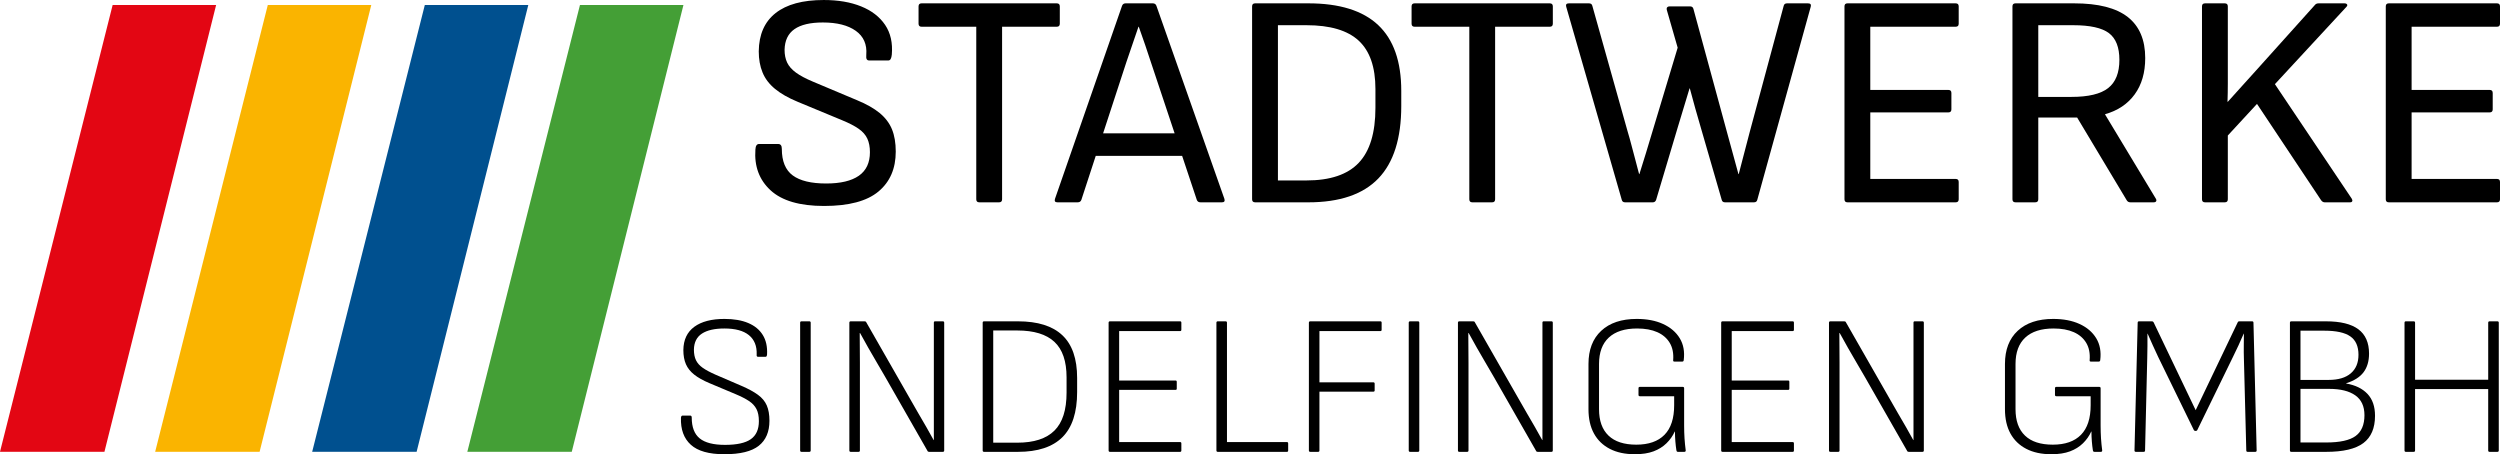
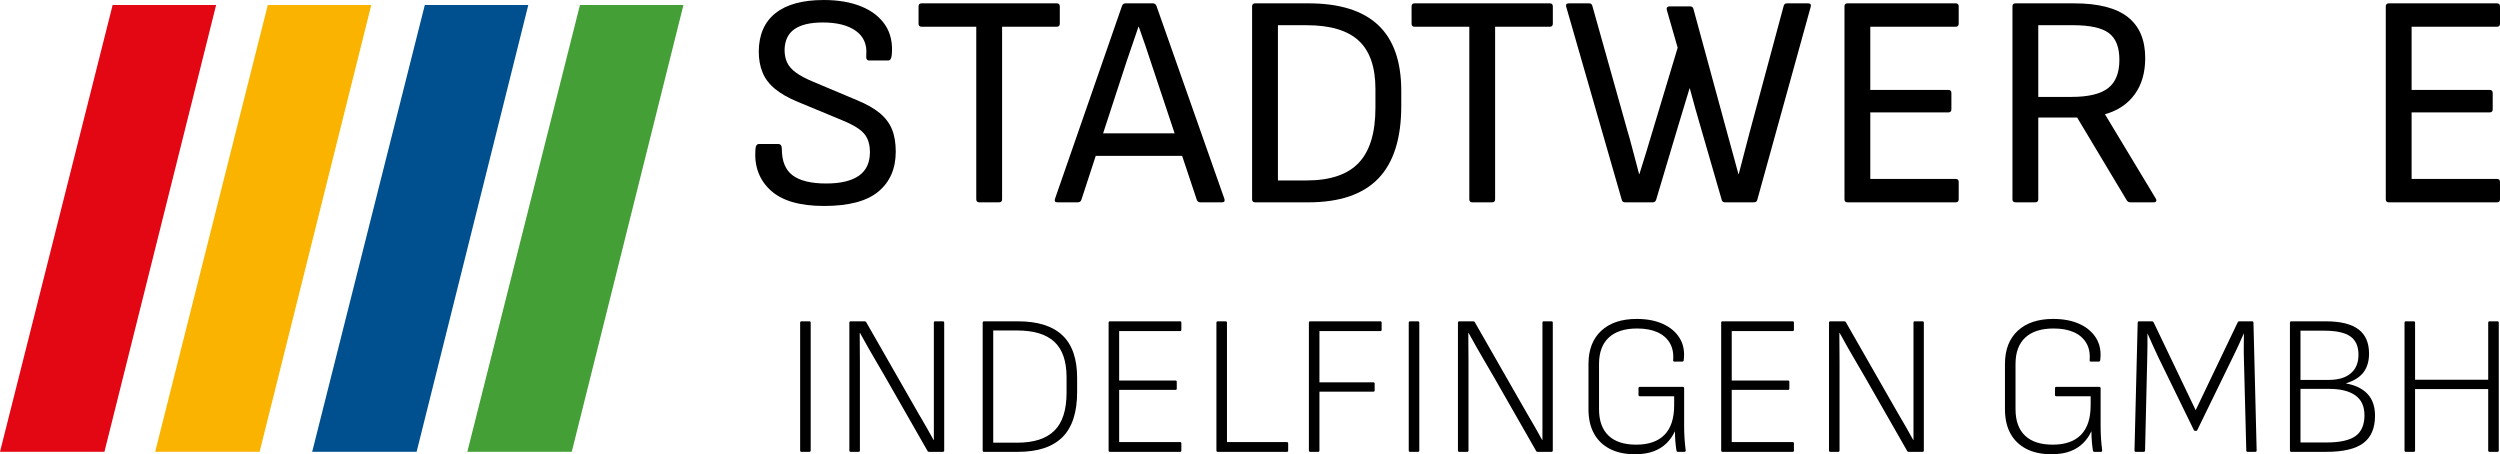
<svg xmlns="http://www.w3.org/2000/svg" viewBox="0 0 1601.885 291.052" height="291.052" width="1601.885" xml:space="preserve" version="1.1" id="svg2">
  <defs id="defs6">
    <clipPath id="clipPath18" clipPathUnits="userSpaceOnUse">
      <path id="path20" d="m 0,841.89 595.276,0 L 595.276,0 0,0 0,841.89 Z" />
    </clipPath>
    <clipPath id="clipPath46" clipPathUnits="userSpaceOnUse">
      <path id="path48" d="m 566.127,827.026 0,-9.78 12.477,0 2.286,9.78 -14.763,0 z" />
    </clipPath>
    <clipPath id="clipPath172" clipPathUnits="userSpaceOnUse">
      <path id="path174" d="m 0,0 595.276,0 0,841.89 L 0,841.89 0,0 Z" />
    </clipPath>
    <linearGradient id="linearGradient184" spreadMethod="pad" gradientTransform="matrix(0,343.935,343.935,0,-22.851,154.019)" gradientUnits="userSpaceOnUse" y2="0" x2="1" y1="0" x1="0">
      <stop id="stop186" offset="0" style="stop-opacity:1;stop-color:#ffffff" />
      <stop id="stop188" offset="0.731" style="stop-opacity:1;stop-color:#ffffff" />
      <stop id="stop190" offset="1" style="stop-opacity:0.5;stop-color:#ffffff" />
    </linearGradient>
    <mask id="mask192" height="1" width="1" y="0" x="0" maskUnits="userSpaceOnUse">
      <g id="g194">
        <g id="g196">
          <g id="g198">
            <g id="g200">
              <path id="path202" style="fill:url(#linearGradient184);stroke:none" d="m -32768,32767 65535,0 0,-65535 -65535,0 0,65535 z" />
            </g>
          </g>
        </g>
      </g>
    </mask>
    <clipPath id="clipPath208" clipPathUnits="userSpaceOnUse">
      <path id="path210" d="m -23.851,498.954 630.694,0 0,-345.935 -630.694,0 0,345.935 z" />
    </clipPath>
    <clipPath id="clipPath212" clipPathUnits="userSpaceOnUse">
      <path id="path214" d="m -1.115,497.954 597.416,0 0,-343.935 -597.416,0 0,343.935 z" />
    </clipPath>
    <clipPath id="clipPath250" clipPathUnits="userSpaceOnUse">
      <path id="path252" d="m 392.566,29.983 160.189,0 0,29.106 -160.189,0 0,-29.106 z" />
    </clipPath>
  </defs>
  <g transform="matrix(1.25,0,0,-1.25,-490.708,328.531)" id="g10">
    <g transform="matrix(8,0,0,8,-2747.965,-209.881)" id="g3692">
      <g id="g230" transform="translate(429.727,58.766)">
        <path d="m 0,0 -7.217,-28.628 6.692,0 L 6.631,0 0,0 Z" style="fill:#449f36;fill-opacity:1;fill-rule:nonzero;stroke:none" id="path232" />
      </g>
      <g id="g234" transform="translate(419.786,58.766)">
        <path d="m 0,0 -7.217,-28.628 6.692,0 L 6.631,0 0,0 Z" style="fill:#00508f;fill-opacity:1;fill-rule:nonzero;stroke:none" id="path236" />
      </g>
      <g id="g238" transform="translate(409.725,58.766)">
        <path d="m 0,0 -7.217,-28.628 6.692,0 L 6.631,0 0,0 Z" style="fill:#fab400;fill-opacity:1;fill-rule:nonzero;stroke:none" id="path240" />
      </g>
      <g id="g242" transform="translate(399.784,58.766)">
        <path d="m 0,0 -7.218,-28.628 6.692,0 L 6.63,0 0,0 Z" style="fill:#e30613;fill-opacity:1;fill-rule:nonzero;stroke:none" id="path244" />
      </g>
      <g id="g246">
        <g id="g248" clip-path="url(#clipPath250)">
          <g id="g254" transform="translate(445.368,45.891)">
            <path d="m 0,0 c -1.557,0 -2.699,0.334 -3.426,1.002 -0.726,0.669 -1.051,1.541 -0.973,2.618 0.013,0.234 0.091,0.351 0.233,0.351 l 1.227,0 c 0.156,0 0.233,-0.104 0.233,-0.312 0,-0.791 0.234,-1.359 0.701,-1.703 0.468,-0.344 1.181,-0.516 2.141,-0.516 0.922,0 1.619,0.166 2.093,0.496 0.473,0.331 0.71,0.834 0.71,1.509 0,0.337 -0.055,0.626 -0.165,0.866 C 2.664,4.551 2.479,4.762 2.219,4.944 1.96,5.126 1.609,5.307 1.168,5.489 l -2.861,1.187 c -0.597,0.247 -1.081,0.522 -1.45,0.827 -0.371,0.305 -0.636,0.656 -0.798,1.052 -0.163,0.395 -0.243,0.846 -0.243,1.352 0.012,1.077 0.372,1.895 1.08,2.453 0.707,0.558 1.735,0.837 3.085,0.837 0.921,0 1.719,-0.136 2.394,-0.409 C 3.05,12.516 3.562,12.12 3.913,11.601 4.263,11.082 4.405,10.446 4.341,9.693 4.315,9.447 4.244,9.324 4.127,9.324 l -1.246,0 C 2.816,9.324 2.767,9.349 2.735,9.401 2.702,9.453 2.693,9.55 2.706,9.693 c 0.052,0.662 -0.172,1.171 -0.672,1.528 -0.499,0.357 -1.204,0.536 -2.111,0.536 -0.805,0 -1.412,-0.143 -1.82,-0.428 -0.41,-0.286 -0.62,-0.727 -0.633,-1.324 0,-0.312 0.055,-0.584 0.165,-0.818 C -2.255,8.954 -2.066,8.74 -1.8,8.545 -1.535,8.35 -1.168,8.156 -0.701,7.961 L 2.122,6.773 C 2.718,6.527 3.199,6.255 3.562,5.956 3.925,5.657 4.188,5.31 4.351,4.915 4.513,4.519 4.594,4.042 4.594,3.484 4.594,2.394 4.224,1.541 3.485,0.925 2.745,0.308 1.583,0 0,0" style="fill:#000000;fill-opacity:1;fill-rule:nonzero;stroke:none" id="path256" />
          </g>
          <g id="g258" transform="translate(455.316,46.124)">
            <path d="m 0,0 c -0.13,0 -0.195,0.065 -0.195,0.195 l 0,11.056 -3.503,0 c -0.13,0 -0.195,0.065 -0.195,0.195 l 0,1.109 c 0,0.13 0.065,0.195 0.195,0.195 l 8.662,0 c 0.129,0 0.194,-0.065 0.194,-0.195 l 0,-1.109 c 0,-0.13 -0.065,-0.195 -0.194,-0.195 l -3.504,0 0,-11.056 C 1.46,0.065 1.395,0 1.265,0 L 0,0 Z" style="fill:#000000;fill-opacity:1;fill-rule:nonzero;stroke:none" id="path260" />
          </g>
          <g id="g262" transform="translate(462.478,49.103)">
            <path d="m 0,0 0.409,1.44 5.294,0 L 6.131,0 0,0 Z m -2.161,-2.978 c -0.143,0 -0.194,0.071 -0.155,0.214 l 4.301,12.38 c 0.039,0.103 0.117,0.156 0.234,0.156 l 1.732,0 c 0.117,0 0.195,-0.053 0.234,-0.156 l 4.36,-12.38 C 8.584,-2.907 8.532,-2.978 8.389,-2.978 l -1.382,0 c -0.116,0 -0.195,0.052 -0.233,0.156 L 3.854,5.937 C 3.724,6.326 3.594,6.715 3.465,7.105 3.335,7.494 3.199,7.883 3.056,8.272 l -0.02,0 C 2.906,7.896 2.777,7.517 2.647,7.134 2.517,6.751 2.388,6.372 2.258,5.995 L -0.623,-2.822 C -0.662,-2.926 -0.74,-2.978 -0.857,-2.978 l -1.304,0 z" style="fill:#000000;fill-opacity:1;fill-rule:nonzero;stroke:none" id="path264" />
          </g>
          <g id="g266" transform="translate(474.45,47.526)">
            <path d="m 0,0 1.83,0 c 1.518,0 2.634,0.376 3.348,1.129 0.713,0.752 1.07,1.927 1.07,3.523 l 0,1.207 C 6.248,7.26 5.891,8.292 5.178,8.954 4.464,9.616 3.348,9.947 1.83,9.947 L 0,9.947 0,0 Z m -1.46,-1.402 c -0.13,0 -0.195,0.065 -0.195,0.195 l 0,12.36 c 0,0.13 0.065,0.195 0.195,0.195 l 3.406,0 c 1.999,0 3.491,-0.464 4.477,-1.392 0.986,-0.928 1.48,-2.332 1.48,-4.214 l 0,-0.973 C 7.903,2.693 7.413,1.145 6.433,0.126 5.453,-0.892 3.958,-1.402 1.946,-1.402 l -3.406,0 z" style="fill:#000000;fill-opacity:1;fill-rule:nonzero;stroke:none" id="path268" />
          </g>
          <g id="g270" transform="translate(486.907,46.124)">
            <path d="m 0,0 c -0.13,0 -0.194,0.065 -0.194,0.195 l 0,11.056 -3.504,0 c -0.13,0 -0.195,0.065 -0.195,0.195 l 0,1.109 c 0,0.13 0.065,0.195 0.195,0.195 l 8.662,0 c 0.129,0 0.194,-0.065 0.194,-0.195 l 0,-1.109 c 0,-0.13 -0.065,-0.195 -0.194,-0.195 l -3.504,0 0,-11.056 C 1.46,0.065 1.395,0 1.265,0 L 0,0 Z" style="fill:#000000;fill-opacity:1;fill-rule:nonzero;stroke:none" id="path272" />
          </g>
          <g id="g274" transform="translate(496.697,46.124)">
            <path d="m 0,0 c -0.117,0 -0.188,0.052 -0.214,0.156 l -3.562,12.379 c -0.039,0.143 0.019,0.215 0.175,0.215 l 1.285,0 c 0.117,0 0.188,-0.052 0.214,-0.156 L 0.156,4.555 C 0.246,4.256 0.331,3.954 0.409,3.65 0.487,3.345 0.567,3.04 0.652,2.735 0.736,2.43 0.818,2.122 0.895,1.81 l 0.02,0 C 1.057,2.264 1.197,2.712 1.333,3.153 1.47,3.594 1.602,4.036 1.732,4.477 l 1.635,5.431 -0.7,2.433 c -0.014,0.064 -0.004,0.117 0.029,0.156 0.032,0.038 0.081,0.058 0.146,0.058 l 1.324,0 c 0.116,0 0.187,-0.058 0.214,-0.175 L 6.579,4.302 C 6.696,3.886 6.809,3.471 6.92,3.056 7.03,2.641 7.143,2.225 7.26,1.81 l 0.02,0 C 7.358,2.109 7.436,2.407 7.513,2.706 7.592,3.004 7.669,3.302 7.747,3.601 7.825,3.9 7.903,4.198 7.981,4.496 l 2.18,8.098 c 0.026,0.104 0.097,0.156 0.214,0.156 l 1.343,0 c 0.156,0 0.214,-0.072 0.175,-0.215 L 8.467,0.156 C 8.441,0.052 8.37,0 8.253,0 L 6.404,0 C 6.287,0 6.216,0.052 6.19,0.156 L 4.866,4.73 C 4.737,5.158 4.613,5.587 4.496,6.015 4.38,6.443 4.263,6.871 4.146,7.299 l -0.019,0 C 3.997,6.884 3.87,6.465 3.747,6.044 3.623,5.622 3.497,5.204 3.367,4.788 L 1.985,0.156 C 1.946,0.052 1.875,0 1.771,0 L 0,0 Z" style="fill:#000000;fill-opacity:1;fill-rule:nonzero;stroke:none" id="path276" />
          </g>
          <g id="g278" transform="translate(510.946,46.124)">
            <path d="m 0,0 c -0.13,0 -0.194,0.065 -0.194,0.195 l 0,12.36 c 0,0.13 0.064,0.195 0.194,0.195 l 6.93,0 c 0.13,0 0.195,-0.065 0.195,-0.195 l 0,-1.109 c 0,-0.13 -0.065,-0.195 -0.195,-0.195 l -5.47,0 0,-4.049 5.002,0 c 0.13,0 0.195,-0.065 0.195,-0.195 l 0,-1.051 C 6.657,5.827 6.592,5.762 6.462,5.762 l -5.002,0 0,-4.263 5.47,0 c 0.13,0 0.195,-0.065 0.195,-0.195 l 0,-1.109 C 7.125,0.065 7.06,0 6.93,0 L 0,0 Z" style="fill:#000000;fill-opacity:1;fill-rule:nonzero;stroke:none" id="path280" />
          </g>
          <g id="g282" transform="translate(523.17,52.879)">
            <path d="m 0,0 2.122,0 c 1.09,0 1.874,0.188 2.355,0.565 0.48,0.376 0.72,0.979 0.72,1.81 0,0.804 -0.224,1.375 -0.671,1.713 C 4.078,4.425 3.315,4.594 2.238,4.594 L 0,4.594 0,0 Z m -1.46,-6.754 c -0.13,0 -0.195,0.064 -0.195,0.194 l 0,12.361 c 0,0.129 0.065,0.194 0.195,0.194 l 3.757,0 C 3.841,5.995 4.986,5.703 5.733,5.119 6.478,4.535 6.852,3.66 6.852,2.492 6.852,1.557 6.628,0.782 6.18,0.166 5.733,-0.451 5.099,-0.876 4.282,-1.109 l 0,-0.02 3.251,-5.392 C 7.572,-6.586 7.578,-6.641 7.552,-6.686 7.526,-6.732 7.474,-6.754 7.397,-6.754 l -1.499,0 c -0.104,0 -0.182,0.045 -0.234,0.136 L 2.491,-1.324 0,-1.324 0,-6.56 c 0,-0.13 -0.065,-0.194 -0.195,-0.194 l -1.265,0 z" style="fill:#000000;fill-opacity:1;fill-rule:nonzero;stroke:none" id="path284" />
          </g>
          <g id="g286" transform="translate(533.855,46.124)">
-             <path d="m 0,0 c -0.13,0 -0.195,0.065 -0.195,0.195 l 0,12.36 c 0,0.13 0.065,0.195 0.195,0.195 l 1.265,0 c 0.13,0 0.195,-0.065 0.195,-0.195 l 0,-3.757 0,-1.178 C 1.46,7.225 1.453,6.832 1.44,6.443 l 0.02,0 C 1.758,6.78 2.057,7.111 2.355,7.436 2.654,7.76 2.952,8.091 3.251,8.428 l 3.795,4.224 c 0.052,0.065 0.13,0.098 0.234,0.098 l 1.654,0 c 0.078,0 0.133,-0.023 0.166,-0.068 0.032,-0.046 0.016,-0.101 -0.049,-0.166 L 4.477,7.572 9.401,0.233 C 9.441,0.168 9.45,0.114 9.431,0.068 9.411,0.022 9.363,0 9.285,0 L 7.669,0 C 7.578,0 7.501,0.045 7.436,0.136 L 3.329,6.307 1.46,4.282 1.46,0.195 C 1.46,0.065 1.395,0 1.265,0 L 0,0 Z" style="fill:#000000;fill-opacity:1;fill-rule:nonzero;stroke:none" id="path288" />
-           </g>
+             </g>
          <g id="g290" transform="translate(545.631,46.124)">
            <path d="m 0,0 c -0.13,0 -0.195,0.065 -0.195,0.195 l 0,12.36 c 0,0.13 0.065,0.195 0.195,0.195 l 6.93,0 c 0.13,0 0.194,-0.065 0.194,-0.195 l 0,-1.109 c 0,-0.13 -0.064,-0.195 -0.194,-0.195 l -5.47,0 0,-4.049 5.002,0 c 0.13,0 0.195,-0.065 0.195,-0.195 l 0,-1.051 C 6.657,5.827 6.592,5.762 6.462,5.762 l -5.002,0 0,-4.263 5.47,0 c 0.13,0 0.194,-0.065 0.194,-0.195 l 0,-1.109 C 7.124,0.065 7.06,0 6.93,0 L 0,0 Z" style="fill:#000000;fill-opacity:1;fill-rule:nonzero;stroke:none" id="path292" />
          </g>
          <g id="g294" transform="translate(438.983,29.983)">
-             <path d="m 0,0 c -0.988,0 -1.705,0.202 -2.151,0.607 -0.447,0.404 -0.658,0.981 -0.633,1.73 0.009,0.093 0.043,0.14 0.103,0.14 l 0.485,0 c 0.068,0 0.102,-0.042 0.102,-0.128 0,-0.613 0.17,-1.057 0.511,-1.334 C -1.243,0.738 -0.702,0.6 0.039,0.6 0.796,0.6 1.347,0.721 1.692,0.964 2.037,1.207 2.209,1.591 2.209,2.12 2.209,2.435 2.158,2.692 2.056,2.892 1.954,3.092 1.794,3.264 1.577,3.409 1.36,3.554 1.068,3.703 0.703,3.856 L -0.97,4.559 c -0.401,0.17 -0.722,0.35 -0.964,0.542 -0.243,0.192 -0.42,0.413 -0.53,0.664 C -2.575,6.016 -2.63,6.32 -2.63,6.678 -2.622,7.333 -2.388,7.829 -1.928,8.166 -1.468,8.502 -0.826,8.67 0,8.67 0.605,8.67 1.113,8.583 1.526,8.408 1.939,8.234 2.25,7.978 2.458,7.642 2.667,7.306 2.758,6.891 2.733,6.397 2.724,6.295 2.694,6.244 2.643,6.244 l -0.498,0 C 2.12,6.244 2.098,6.255 2.082,6.276 2.064,6.297 2.06,6.338 2.068,6.397 2.086,6.934 1.92,7.344 1.571,7.63 1.221,7.915 0.698,8.057 0,8.057 c -0.622,0 -1.1,-0.108 -1.436,-0.325 -0.337,-0.218 -0.509,-0.56 -0.518,-1.028 0,-0.273 0.045,-0.501 0.135,-0.684 0.089,-0.183 0.233,-0.344 0.434,-0.485 0.2,-0.14 0.474,-0.287 0.823,-0.44 L 1.098,4.38 C 1.533,4.192 1.882,4.003 2.145,3.811 2.409,3.62 2.599,3.392 2.714,3.129 2.829,2.864 2.886,2.536 2.886,2.145 2.886,1.438 2.658,0.904 2.203,0.543 1.748,0.181 1.013,0 0,0" style="fill:#000000;fill-opacity:1;fill-rule:nonzero;stroke:none" id="path296" />
-           </g>
+             </g>
          <g id="g298" transform="translate(443.925,30.136)">
            <path d="m 0,0 c -0.06,0 -0.089,0.03 -0.089,0.089 l 0,8.185 c 0,0.06 0.029,0.09 0.089,0.09 l 0.498,0 c 0.059,0 0.089,-0.03 0.089,-0.09 l 0,-8.185 C 0.587,0.03 0.557,0 0.498,0 L 0,0 Z" style="fill:#000000;fill-opacity:1;fill-rule:nonzero;stroke:none" id="path300" />
          </g>
          <g id="g302" transform="translate(447.078,30.136)">
            <path d="m 0,0 c -0.06,0 -0.089,0.03 -0.089,0.089 l 0,8.185 c 0,0.06 0.029,0.09 0.089,0.09 l 0.894,0 C 0.945,8.364 0.979,8.342 0.996,8.3 L 3.793,3.409 C 3.98,3.077 4.161,2.762 4.335,2.464 4.51,2.166 4.678,1.877 4.84,1.596 5.001,1.315 5.159,1.034 5.312,0.753 l 0.013,0 0,0.901 0,0.906 0,0.888 0,4.826 c 0,0.06 0.025,0.09 0.076,0.09 l 0.498,0 c 0.06,0 0.089,-0.03 0.089,-0.09 l 0,-8.185 C 5.988,0.03 5.959,0 5.899,0 L 5.018,0 C 4.967,0 4.933,0.021 4.916,0.064 L 2.209,4.801 C 2.022,5.124 1.837,5.442 1.654,5.753 1.47,6.063 1.292,6.372 1.118,6.678 0.943,6.985 0.771,7.295 0.6,7.61 l -0.025,0 C 0.575,7.278 0.577,6.957 0.581,6.646 0.585,6.335 0.587,6.025 0.587,5.714 l 0,-0.964 0,-4.661 C 0.587,0.03 0.557,0 0.498,0 L 0,0 Z" style="fill:#000000;fill-opacity:1;fill-rule:nonzero;stroke:none" id="path304" />
          </g>
          <g id="g306" transform="translate(456.208,30.723)">
            <path d="M 0,0 1.545,0 C 2.609,0 3.401,0.257 3.921,0.773 4.44,1.288 4.699,2.098 4.699,3.205 l 0,0.983 C 4.699,5.218 4.44,5.976 3.921,6.461 3.401,6.946 2.609,7.189 1.545,7.189 L 0,7.189 0,0 Z m -0.587,-0.587 c -0.06,0 -0.089,0.029 -0.089,0.089 l 0,8.185 c 0,0.06 0.029,0.089 0.089,0.089 l 2.171,0 C 2.852,7.776 3.801,7.478 4.431,6.882 5.061,6.287 5.376,5.376 5.376,4.15 l 0,-0.907 C 5.376,1.941 5.061,0.977 4.431,0.351 3.801,-0.275 2.852,-0.587 1.584,-0.587 l -2.171,0 z" style="fill:#000000;fill-opacity:1;fill-rule:nonzero;stroke:none" id="path308" />
          </g>
          <g id="g310" transform="translate(463.69,30.136)">
            <path d="m 0,0 c -0.059,0 -0.089,0.03 -0.089,0.089 l 0,8.185 c 0,0.06 0.03,0.09 0.089,0.09 l 4.495,0 c 0.051,0 0.077,-0.03 0.077,-0.09 l 0,-0.447 C 4.572,7.768 4.546,7.738 4.495,7.738 l -3.908,0 0,-3.167 3.614,0 c 0.052,0 0.077,-0.03 0.077,-0.089 l 0,-0.434 C 4.278,3.997 4.253,3.971 4.201,3.971 l -3.614,0 0,-3.345 3.908,0 c 0.051,0 0.077,-0.03 0.077,-0.09 l 0,-0.447 C 4.572,0.03 4.546,0 4.495,0 L 0,0 Z" style="fill:#000000;fill-opacity:1;fill-rule:nonzero;stroke:none" id="path312" />
          </g>
          <g id="g314" transform="translate(470.598,30.136)">
            <path d="m 0,0 c -0.059,0 -0.089,0.03 -0.089,0.089 l 0,8.185 c 0,0.06 0.03,0.09 0.089,0.09 l 0.498,0 c 0.06,0 0.089,-0.03 0.089,-0.09 l 0,-7.648 3.844,0 c 0.051,0 0.077,-0.03 0.077,-0.09 l 0,-0.447 C 4.508,0.03 4.482,0 4.431,0 L 0,0 Z" style="fill:#000000;fill-opacity:1;fill-rule:nonzero;stroke:none" id="path316" />
          </g>
          <g id="g318" transform="translate(476.523,30.136)">
            <path d="m 0,0 c -0.059,0 -0.089,0.03 -0.089,0.089 l 0,8.185 c 0,0.06 0.03,0.09 0.089,0.09 l 4.495,0 c 0.051,0 0.077,-0.03 0.077,-0.09 l 0,-0.447 C 4.572,7.768 4.546,7.738 4.495,7.738 l -3.908,0 0,-3.282 3.448,0 c 0.06,0 0.09,-0.029 0.09,-0.089 l 0,-0.434 c 0,-0.051 -0.03,-0.077 -0.09,-0.077 l -3.448,0 0,-3.767 C 0.587,0.03 0.558,0 0.498,0 L 0,0 Z" style="fill:#000000;fill-opacity:1;fill-rule:nonzero;stroke:none" id="path320" />
          </g>
          <g id="g322" transform="translate(482.921,30.136)">
            <path d="m 0,0 c -0.06,0 -0.089,0.03 -0.089,0.089 l 0,8.185 c 0,0.06 0.029,0.09 0.089,0.09 l 0.498,0 c 0.059,0 0.089,-0.03 0.089,-0.09 l 0,-8.185 C 0.587,0.03 0.557,0 0.498,0 L 0,0 Z" style="fill:#000000;fill-opacity:1;fill-rule:nonzero;stroke:none" id="path324" />
          </g>
          <g id="g326" transform="translate(486.074,30.136)">
            <path d="m 0,0 c -0.06,0 -0.089,0.03 -0.089,0.089 l 0,8.185 c 0,0.06 0.029,0.09 0.089,0.09 l 0.894,0 C 0.945,8.364 0.979,8.342 0.996,8.3 L 3.793,3.409 C 3.98,3.077 4.161,2.762 4.335,2.464 4.51,2.166 4.678,1.877 4.84,1.596 5.001,1.315 5.159,1.034 5.312,0.753 l 0.013,0 0,0.901 0,0.906 0,0.888 0,4.826 c 0,0.06 0.025,0.09 0.076,0.09 l 0.498,0 c 0.06,0 0.089,-0.03 0.089,-0.09 l 0,-8.185 C 5.988,0.03 5.959,0 5.899,0 L 5.018,0 C 4.968,0 4.933,0.021 4.916,0.064 L 2.209,4.801 C 2.022,5.124 1.837,5.442 1.654,5.753 1.47,6.063 1.292,6.372 1.118,6.678 0.943,6.985 0.771,7.295 0.6,7.61 l -0.025,0 C 0.575,7.278 0.577,6.957 0.581,6.646 0.585,6.335 0.587,6.025 0.587,5.714 l 0,-0.964 0,-4.661 C 0.587,0.03 0.557,0 0.498,0 L 0,0 Z" style="fill:#000000;fill-opacity:1;fill-rule:nonzero;stroke:none" id="path328" />
          </g>
          <g id="g330" transform="translate(497.324,29.983)">
            <path d="M 0,0 C -0.63,0 -1.167,0.115 -1.609,0.345 -2.052,0.574 -2.39,0.902 -2.624,1.328 -2.858,1.754 -2.975,2.273 -2.975,2.886 l 0,2.898 c 0,0.911 0.272,1.62 0.817,2.126 0.544,0.507 1.302,0.76 2.273,0.76 0.655,0 1.22,-0.108 1.691,-0.325 C 2.279,8.127 2.635,7.823 2.873,7.431 3.111,7.04 3.196,6.571 3.128,6.027 3.12,5.967 3.09,5.937 3.039,5.937 l -0.511,0 c -0.059,0 -0.085,0.03 -0.076,0.09 C 2.485,6.461 2.413,6.829 2.234,7.131 2.055,7.433 1.789,7.663 1.437,7.821 1.083,7.978 0.651,8.057 0.14,8.057 -0.651,8.057 -1.256,7.863 -1.673,7.476 -2.09,7.089 -2.299,6.525 -2.299,5.784 l 0,-2.898 c 0,-0.741 0.203,-1.305 0.607,-1.692 0.404,-0.388 0.998,-0.581 1.781,-0.581 0.792,0 1.394,0.211 1.807,0.632 0.413,0.421 0.619,1.053 0.619,1.896 l 0,0.575 -2.196,0 c -0.06,0 -0.089,0.029 -0.089,0.089 l 0,0.422 c 0,0.059 0.029,0.089 0.089,0.089 l 2.745,0 c 0.06,0 0.09,-0.03 0.09,-0.089 l 0,-2.376 C 3.154,1.553 3.162,1.275 3.179,1.015 3.196,0.755 3.222,0.498 3.256,0.242 3.256,0.217 3.25,0.196 3.237,0.179 3.224,0.161 3.2,0.153 3.167,0.153 l -0.409,0 C 2.732,0.153 2.711,0.159 2.694,0.172 2.677,0.185 2.664,0.217 2.656,0.268 2.63,0.43 2.609,0.615 2.592,0.824 2.575,1.032 2.566,1.243 2.566,1.456 l -0.012,0 C 2.426,1.175 2.249,0.923 2.023,0.702 1.798,0.481 1.521,0.308 1.194,0.185 0.866,0.062 0.468,0 0,0" style="fill:#000000;fill-opacity:1;fill-rule:nonzero;stroke:none" id="path332" />
          </g>
          <g id="g334" transform="translate(502.941,30.136)">
            <path d="m 0,0 c -0.059,0 -0.089,0.03 -0.089,0.089 l 0,8.185 c 0,0.06 0.03,0.09 0.089,0.09 l 4.495,0 c 0.051,0 0.077,-0.03 0.077,-0.09 l 0,-0.447 C 4.572,7.768 4.546,7.738 4.495,7.738 l -3.908,0 0,-3.167 3.614,0 c 0.052,0 0.077,-0.03 0.077,-0.089 l 0,-0.434 C 4.278,3.997 4.253,3.971 4.201,3.971 l -3.614,0 0,-3.345 3.908,0 c 0.051,0 0.077,-0.03 0.077,-0.09 l 0,-0.447 C 4.572,0.03 4.546,0 4.495,0 L 0,0 Z" style="fill:#000000;fill-opacity:1;fill-rule:nonzero;stroke:none" id="path336" />
          </g>
          <g id="g338" transform="translate(509.849,30.136)">
            <path d="m 0,0 c -0.06,0 -0.089,0.03 -0.089,0.089 l 0,8.185 c 0,0.06 0.029,0.09 0.089,0.09 l 0.894,0 C 0.945,8.364 0.979,8.342 0.996,8.3 L 3.793,3.409 C 3.98,3.077 4.161,2.762 4.335,2.464 4.51,2.166 4.678,1.877 4.84,1.596 5.001,1.315 5.159,1.034 5.312,0.753 l 0.013,0 0,0.901 0,0.906 0,0.888 0,4.826 c 0,0.06 0.025,0.09 0.076,0.09 l 0.498,0 c 0.06,0 0.089,-0.03 0.089,-0.09 l 0,-8.185 C 5.988,0.03 5.959,0 5.899,0 L 5.018,0 C 4.968,0 4.933,0.021 4.916,0.064 L 2.209,4.801 C 2.022,5.124 1.837,5.442 1.654,5.753 1.47,6.063 1.292,6.372 1.118,6.678 0.943,6.985 0.771,7.295 0.6,7.61 l -0.025,0 C 0.575,7.278 0.577,6.957 0.581,6.646 0.585,6.335 0.587,6.025 0.587,5.714 l 0,-0.964 0,-4.661 C 0.587,0.03 0.557,0 0.498,0 L 0,0 Z" style="fill:#000000;fill-opacity:1;fill-rule:nonzero;stroke:none" id="path340" />
          </g>
          <g id="g342" transform="translate(524.01,29.983)">
            <path d="M 0,0 C -0.63,0 -1.166,0.115 -1.608,0.345 -2.052,0.574 -2.39,0.902 -2.624,1.328 -2.858,1.754 -2.975,2.273 -2.975,2.886 l 0,2.898 c 0,0.911 0.272,1.62 0.817,2.126 0.545,0.507 1.303,0.76 2.273,0.76 C 0.77,8.67 1.334,8.562 1.807,8.345 2.28,8.127 2.635,7.823 2.873,7.431 3.111,7.04 3.197,6.571 3.129,6.027 3.12,5.967 3.09,5.937 3.039,5.937 l -0.511,0 c -0.059,0 -0.085,0.03 -0.076,0.09 C 2.486,6.461 2.414,6.829 2.235,7.131 2.056,7.433 1.79,7.663 1.437,7.821 1.083,7.978 0.651,8.057 0.141,8.057 -0.651,8.057 -1.256,7.863 -1.673,7.476 -2.09,7.089 -2.298,6.525 -2.298,5.784 l 0,-2.898 c 0,-0.741 0.202,-1.305 0.607,-1.692 0.403,-0.388 0.997,-0.581 1.78,-0.581 0.792,0 1.395,0.211 1.807,0.632 0.413,0.421 0.62,1.053 0.62,1.896 l 0,0.575 -2.197,0 C 0.26,3.716 0.23,3.745 0.23,3.805 l 0,0.422 c 0,0.059 0.03,0.089 0.089,0.089 l 2.746,0 c 0.059,0 0.089,-0.03 0.089,-0.089 l 0,-2.376 C 3.154,1.553 3.163,1.275 3.179,1.015 3.197,0.755 3.222,0.498 3.256,0.242 3.256,0.217 3.25,0.196 3.237,0.179 3.224,0.161 3.201,0.153 3.167,0.153 l -0.409,0 C 2.733,0.153 2.712,0.159 2.694,0.172 2.677,0.185 2.665,0.217 2.656,0.268 2.63,0.43 2.609,0.615 2.592,0.824 2.575,1.032 2.567,1.243 2.567,1.456 l -0.013,0 C 2.426,1.175 2.25,0.923 2.024,0.702 1.798,0.481 1.522,0.308 1.194,0.185 0.866,0.062 0.468,0 0,0" style="fill:#000000;fill-opacity:1;fill-rule:nonzero;stroke:none" id="path344" />
          </g>
          <g id="g346" transform="translate(529.424,30.136)">
            <path d="m 0,0 c -0.06,0 -0.089,0.03 -0.089,0.089 l 0.204,8.185 c 0,0.06 0.03,0.09 0.089,0.09 l 0.83,0 C 1.077,8.364 1.111,8.342 1.136,8.3 L 3.831,2.669 6.525,8.3 c 0.017,0.042 0.047,0.064 0.089,0.064 l 0.831,0 c 0.059,0 0.089,-0.03 0.089,-0.09 L 7.738,0.089 C 7.738,0.03 7.708,0 7.649,0 L 7.163,0 C 7.104,0 7.074,0.03 7.074,0.089 l -0.153,5.9 C 6.912,6.261 6.91,6.525 6.914,6.78 6.918,7.036 6.921,7.299 6.921,7.572 l -0.013,0 C 6.797,7.317 6.685,7.063 6.57,6.812 6.455,6.561 6.333,6.308 6.206,6.053 L 3.933,1.392 C 3.916,1.358 3.886,1.341 3.844,1.341 l -0.026,0 c -0.051,0 -0.085,0.017 -0.102,0.051 L 1.43,6.078 C 1.311,6.325 1.196,6.574 1.085,6.825 0.975,7.076 0.864,7.325 0.753,7.572 l -0.012,0 0,-0.779 C 0.741,6.538 0.736,6.278 0.728,6.014 L 0.588,0.089 C 0.588,0.03 0.557,0 0.498,0 L 0,0 Z" style="fill:#000000;fill-opacity:1;fill-rule:nonzero;stroke:none" id="path348" />
          </g>
          <g id="g350" transform="translate(539.971,30.736)">
            <path d="M 0,0 1.647,0 C 2.524,0 3.152,0.138 3.531,0.415 3.909,0.691 4.099,1.136 4.099,1.749 4.099,2.319 3.903,2.743 3.512,3.02 3.12,3.296 2.562,3.435 1.839,3.435 L 0,3.435 0,0 Z m 0,4.009 1.801,0 c 0.621,0 1.096,0.141 1.423,0.422 0.328,0.281 0.492,0.677 0.492,1.187 0,0.545 -0.175,0.939 -0.524,1.181 C 2.844,7.042 2.29,7.163 1.532,7.163 L 0,7.163 0,4.009 Z M -0.587,-0.6 c -0.06,0 -0.089,0.029 -0.089,0.089 l 0,8.185 c 0,0.06 0.029,0.089 0.089,0.089 l 2.221,0 c 0.928,0 1.62,-0.17 2.076,-0.51 C 4.165,6.912 4.393,6.393 4.393,5.695 4.393,5.209 4.275,4.812 4.042,4.501 3.807,4.19 3.435,3.954 2.924,3.792 l 0,-0.013 C 3.512,3.678 3.967,3.456 4.29,3.116 4.614,2.775 4.776,2.307 4.776,1.711 4.776,0.919 4.527,0.336 4.029,-0.038 3.531,-0.413 2.737,-0.6 1.647,-0.6 l -2.234,0 z" style="fill:#000000;fill-opacity:1;fill-rule:nonzero;stroke:none" id="path352" />
          </g>
          <g id="g354" transform="translate(546.726,30.136)">
            <path d="m 0,0 c -0.06,0 -0.089,0.03 -0.089,0.089 l 0,8.185 c 0,0.06 0.029,0.09 0.089,0.09 l 0.498,0 c 0.059,0 0.089,-0.03 0.089,-0.09 l 0,-3.652 4.686,0 0,3.652 c 0,0.06 0.03,0.09 0.09,0.09 l 0.498,0 c 0.059,0 0.089,-0.03 0.089,-0.09 l 0,-8.185 C 5.95,0.03 5.92,0 5.861,0 L 5.363,0 c -0.06,0 -0.09,0.03 -0.09,0.089 l 0,3.933 -4.686,0 0,-3.933 C 0.587,0.03 0.557,0 0.498,0 L 0,0 Z" style="fill:#000000;fill-opacity:1;fill-rule:nonzero;stroke:none" id="path356" />
          </g>
        </g>
      </g>
    </g>
  </g>
</svg>